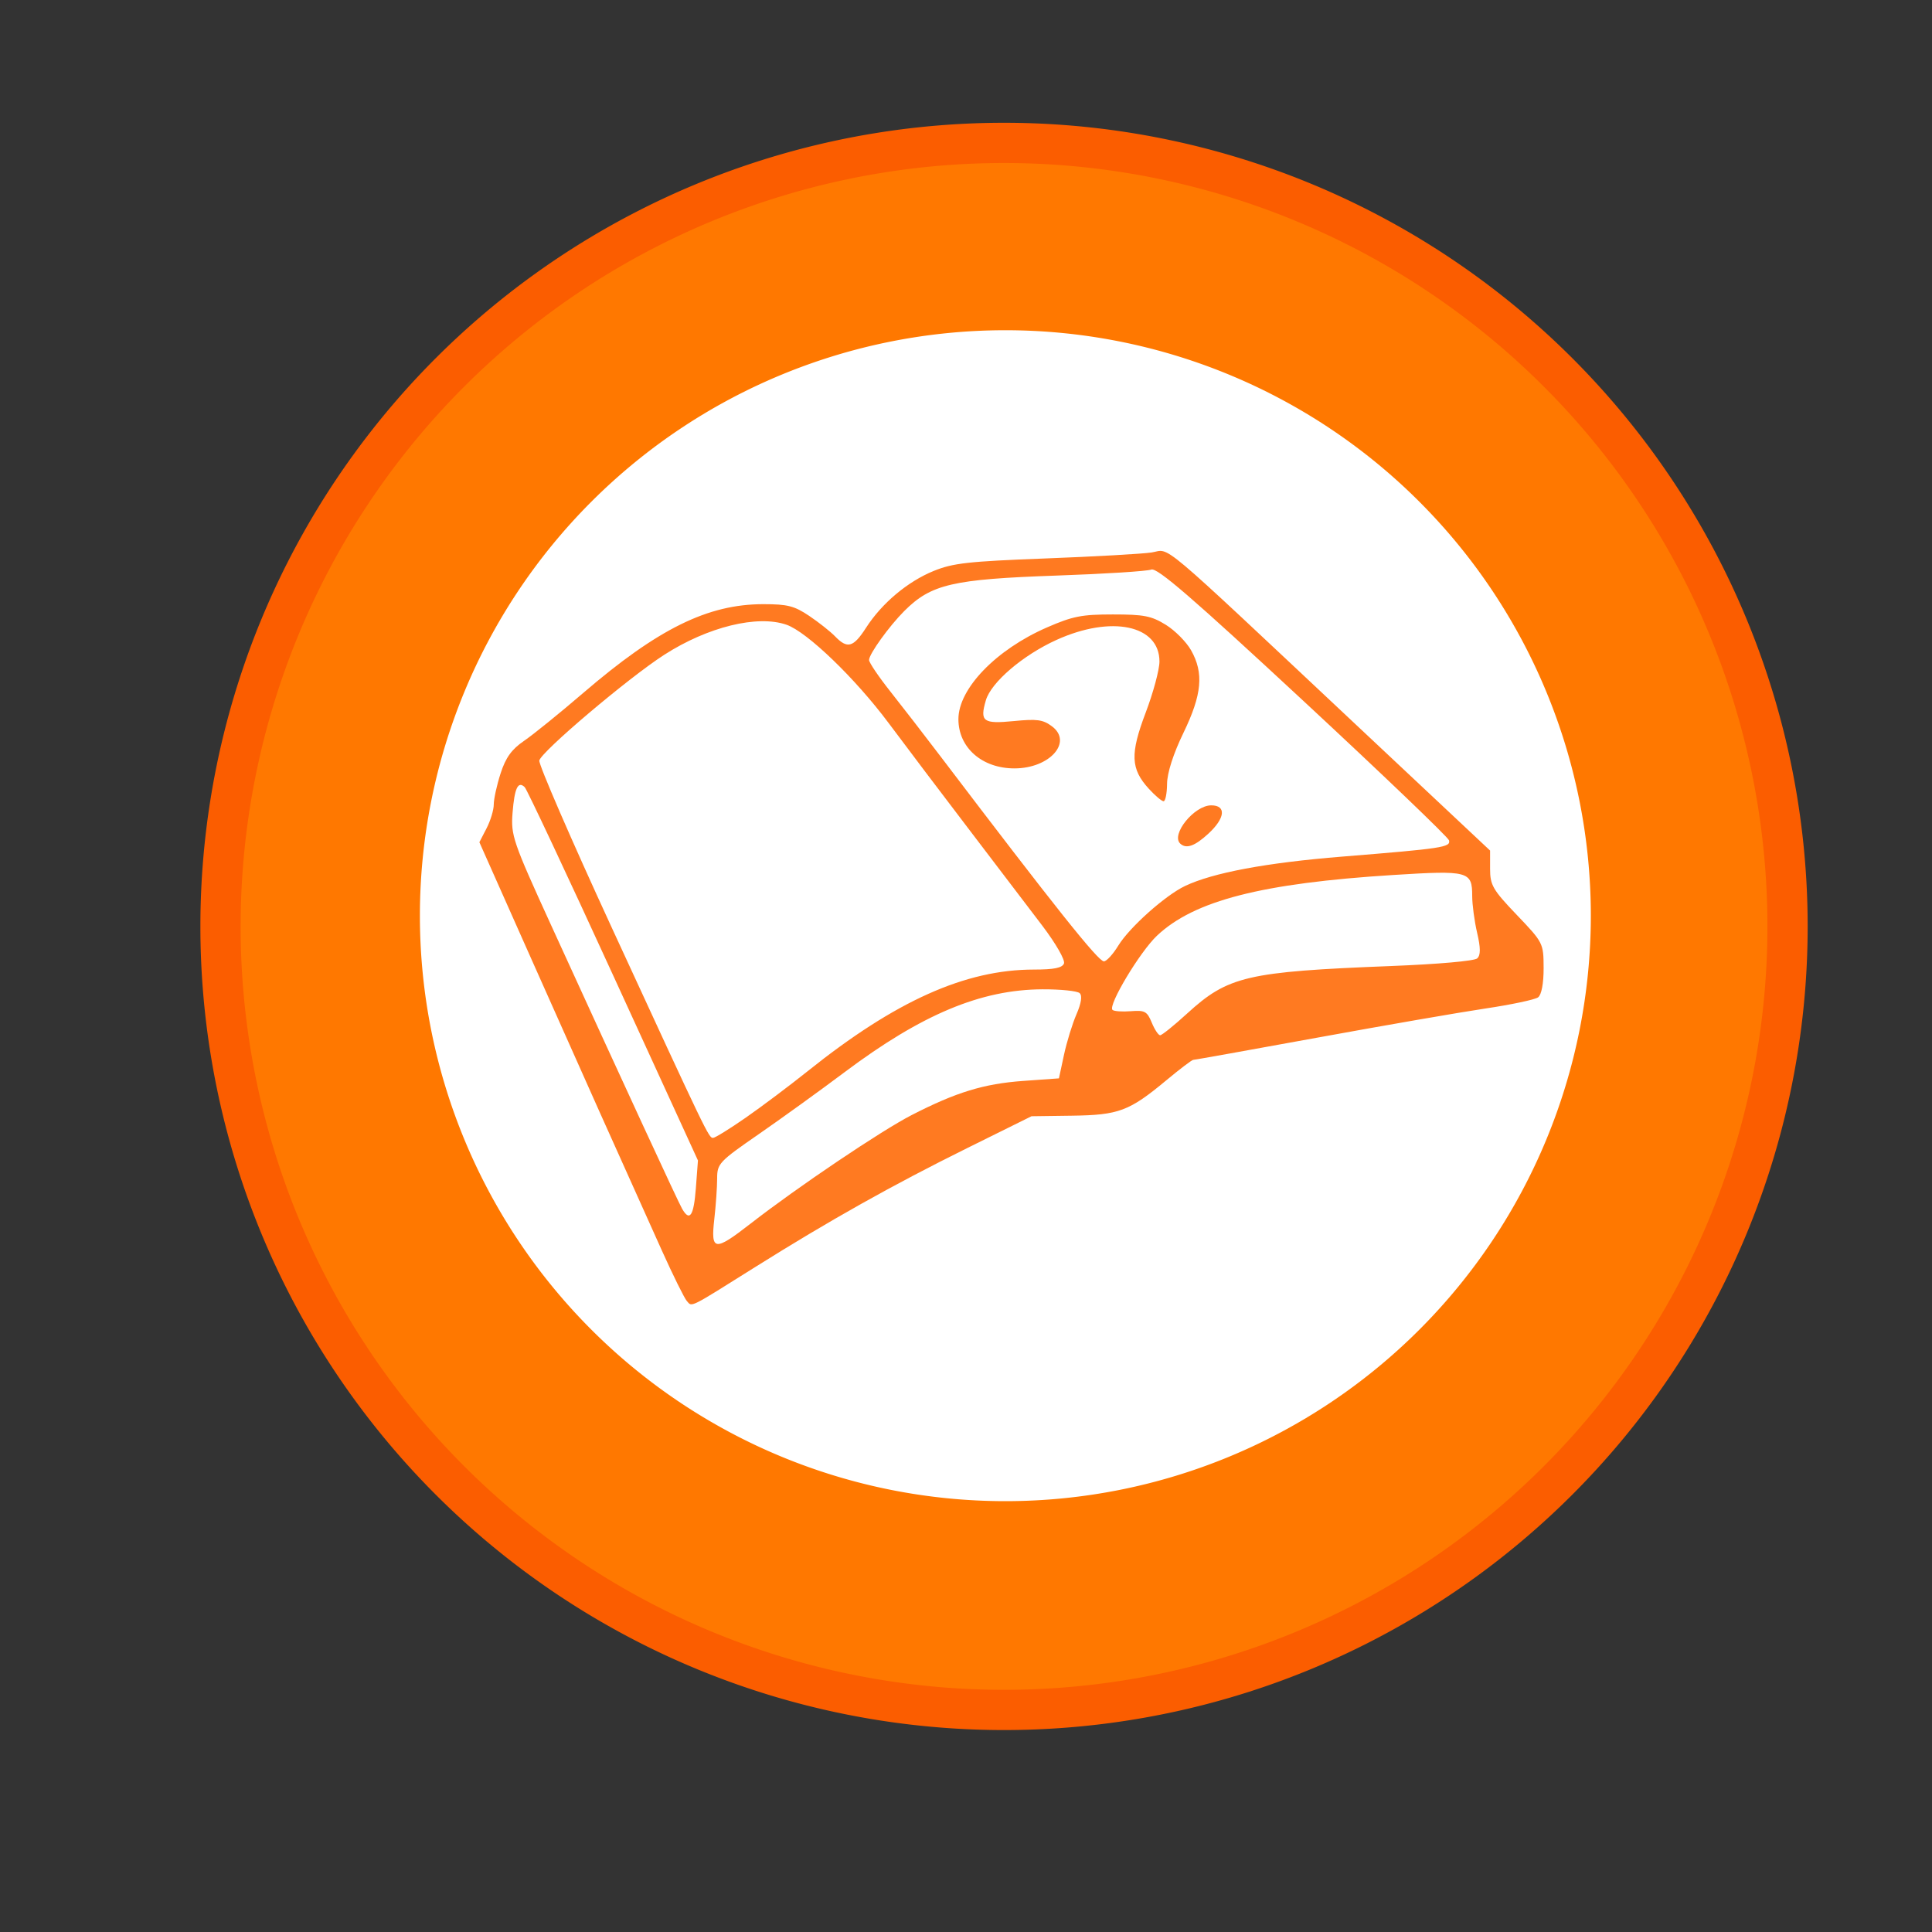
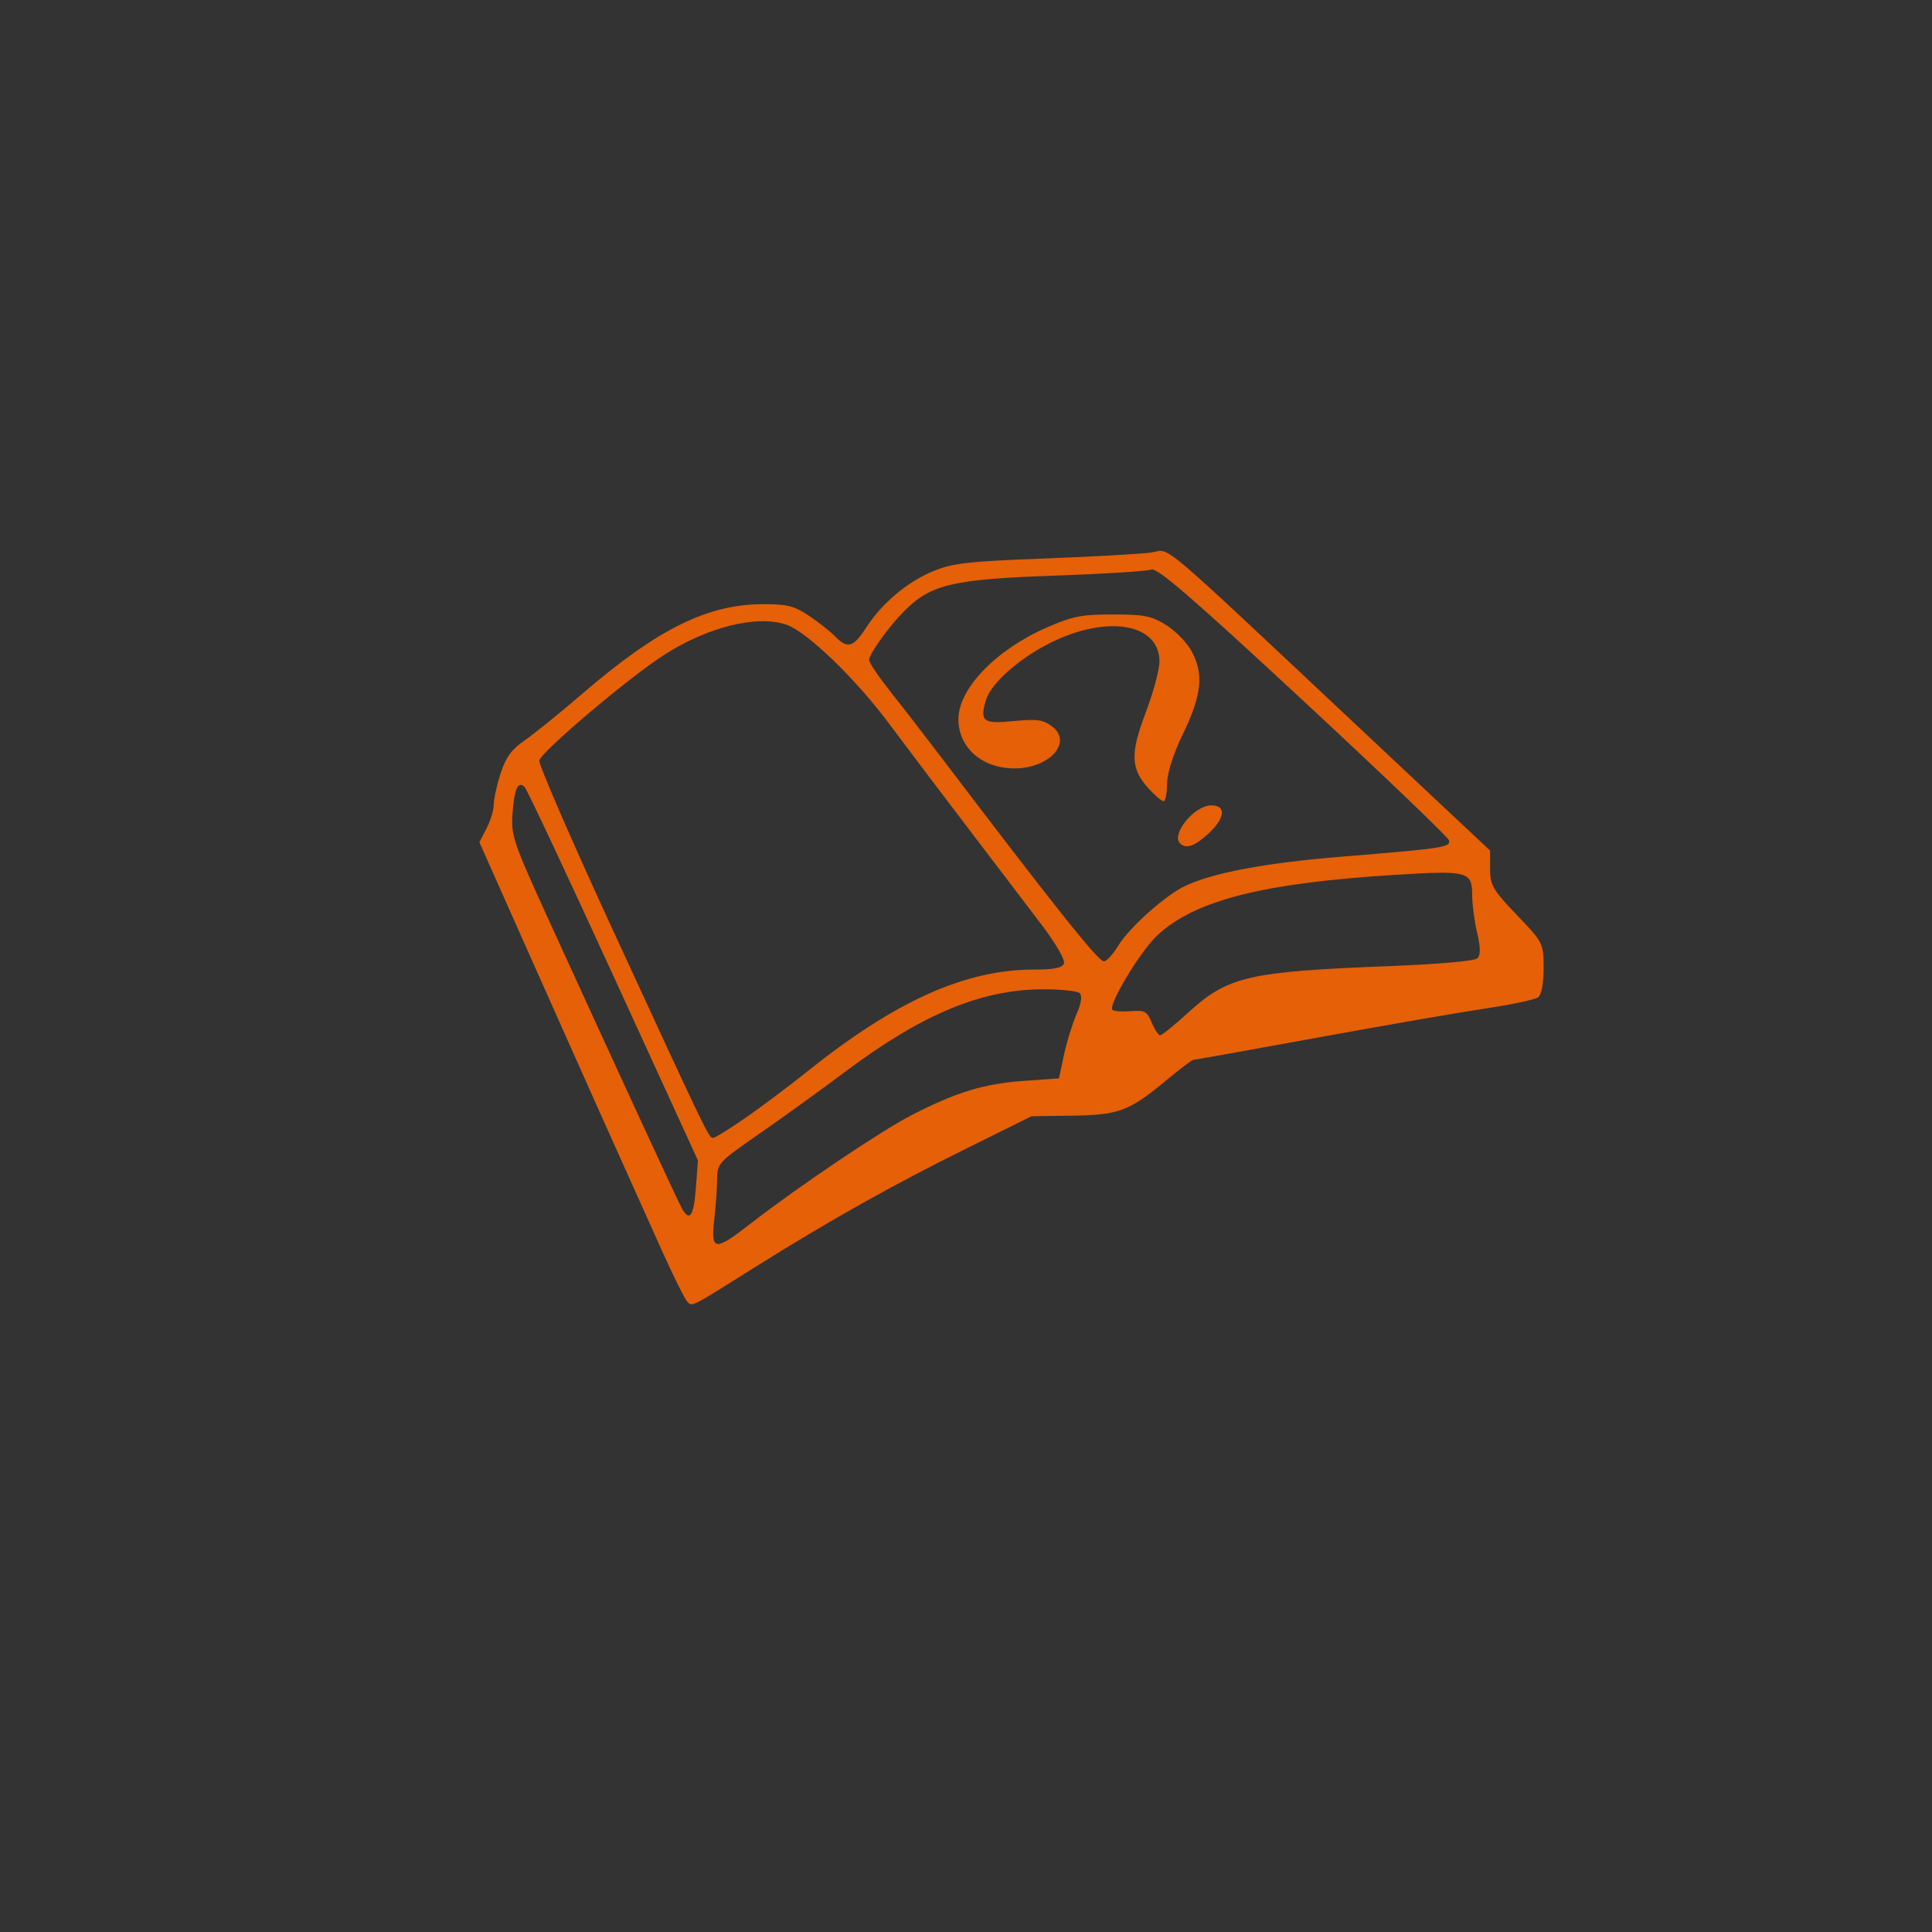
<svg xmlns="http://www.w3.org/2000/svg" xmlns:ns1="http://sodipodi.sourceforge.net/DTD/sodipodi-0.dtd" xmlns:ns2="http://www.inkscape.org/namespaces/inkscape" xmlns:xlink="http://www.w3.org/1999/xlink" ns1:docname="Commons-plain-question-book-orange.svg" ns2:version="1.0 (4035a4fb49, 2020-05-01)" id="svg1" height="48" width="48" version="1.0">
  <rect width="100%" height="100%" fill="#333333" stroke="none" />
  <ns1:namedview ns2:document-rotation="0" ns2:current-layer="svg1" ns2:window-maximized="1" ns2:window-y="-8" ns2:window-x="-8" ns2:cy="34.489331" ns2:cx="27.912698" ns2:zoom="6.4479165" showgrid="false" id="namedview42" ns2:window-height="706" ns2:window-width="1366" ns2:pageshadow="2" ns2:pageopacity="0" guidetolerance="10" gridtolerance="10" objecttolerance="10" borderopacity="1" bordercolor="#666666" pagecolor="#ffffff" />
  <defs id="defs3">
    <linearGradient id="linearGradient2806">
      <stop offset="0" style="stop-color:#000000;stop-opacity:1" id="stop2808" />
      <stop offset="1" style="stop-color:#000000;stop-opacity:0" id="stop2810" />
    </linearGradient>
    <linearGradient id="linearGradient2796">
      <stop offset="0" style="stop-color:#ffffff;stop-opacity:1" id="stop2798" />
      <stop offset="1" style="stop-color:#dfdfdf;stop-opacity:1" id="stop2800" />
    </linearGradient>
    <linearGradient id="linearGradient2788">
      <stop offset="0" style="stop-color:#ffffff;stop-opacity:1" id="stop2790" />
      <stop offset="1" style="stop-color:#ffffff;stop-opacity:0" id="stop2792" />
    </linearGradient>
    <linearGradient id="linearGradient2778">
      <stop offset="0" style="stop-color:#ff0202;stop-opacity:1" id="stop2780" />
      <stop offset="1" style="stop-color:#b20000;stop-opacity:1" id="stop2782" />
    </linearGradient>
    <radialGradient gradientTransform="matrix(1.532,0,0,1.532,-16.13,-7.117)" gradientUnits="userSpaceOnUse" xlink:href="#linearGradient2778" id="radialGradient2784" fy="13.38" fx="30.324" r="29.756" cy="13.38" cx="30.324" />
    <linearGradient gradientUnits="userSpaceOnUse" xlink:href="#linearGradient2788" id="linearGradient2794" y2="29.208" x2="59.148" y1="29.208" x1="-0.363" />
    <radialGradient gradientTransform="matrix(1.317,0,0,1.317,-10.053,-9.28)" gradientUnits="userSpaceOnUse" xlink:href="#linearGradient2796" id="radialGradient2802" fy="22.226" fx="31.76" r="18.624" cy="22.226" cx="31.76" />
    <radialGradient gradientTransform="matrix(1,0,0,0.333,0,26.5)" gradientUnits="userSpaceOnUse" xlink:href="#linearGradient2806" id="radialGradient2812" fy="39.75" fx="25.25" r="17.25" cy="39.75" cx="25.25" />
  </defs>
-   <path style="fill:#ff7800;fill-opacity:1;fill-rule:evenodd;stroke:#fb5d00;stroke-width:1.49;stroke-linecap:butt;stroke-linejoin:miter;stroke-miterlimit:4;stroke-opacity:1;stroke-dasharray:none" id="path907" transform="matrix(0.671,0,0,0.671,5.222,3.418)" d="m 58.404,29.208 a 29.011,29.011 0 1 1 -58.022,0 29.011,29.011 0 1 1 58.022,0 z" />
-   <path transform="matrix(0.781,0,0,0.781,0.173,-0.148)" style="fill:#ffffff;fill-opacity:1;fill-rule:evenodd;stroke:none" id="path2159" d="m 50.385,29.319 a 18.624,18.624 0 1 1 -37.249,0 18.624,18.624 0 1 1 37.249,0 z" />
  <g style="opacity:0.87;fill:#ff6600;fill-opacity:1" transform="matrix(0.111,0,0,0.102,-3.848,-23.622)" id="g3020">
    <path ns2:connector-curvature="0" style="fill:#ff6600;fill-opacity:1" d="m 188.402,548.489 c -0.555,-0.681 -3.06,-6.189 -5.567,-12.239 -9.636,-23.255 -17.775,-43.037 -29.11,-70.759 l -11.76,-28.759 1.61,-3.392 c 0.885,-1.866 1.61,-4.48 1.61,-5.81 0,-1.33 0.689,-4.737 1.531,-7.571 1.141,-3.843 2.476,-5.857 5.25,-7.918 2.046,-1.52 7.994,-6.761 13.219,-11.645 16.749,-15.659 27.903,-21.646 40.325,-21.646 5.433,0 6.951,0.422 10.275,2.854 2.145,1.569 4.757,3.819 5.805,5 2.745,3.093 4.086,2.686 6.918,-2.104 3.54,-5.986 9.334,-11.279 15.166,-13.853 4.316,-1.905 7.689,-2.314 25,-3.034 11.006,-0.458 21.693,-1.113 23.749,-1.455 4.392,-0.732 0.291,-4.492 45.655,41.849 l 30.108,30.756 0,4.436 c 0,3.995 0.595,5.113 5.983,11.244 5.91,6.725 5.983,6.882 6,12.935 0.011,3.717 -0.474,6.524 -1.233,7.136 -0.688,0.555 -5.975,1.776 -11.75,2.714 -5.775,0.938 -22.747,4.14 -37.715,7.114 -14.968,2.974 -27.451,5.408 -27.739,5.408 -0.289,0 -2.986,2.229 -5.994,4.953 -8.313,7.529 -10.651,8.485 -21.12,8.639 l -9.068,0.133 -14.326,7.72 c -16.786,9.046 -30.895,17.66 -47.537,29.026 -14.971,10.224 -14.082,9.743 -15.282,8.268 z m 14.282,-18.871 c 10.453,-8.852 29.22,-22.614 36.036,-26.425 9.939,-5.558 16.153,-7.628 24.964,-8.317 l 8,-0.625 1.13,-5.72 c 0.621,-3.146 1.882,-7.601 2.801,-9.899 1.071,-2.677 1.326,-4.524 0.709,-5.141 -0.529,-0.529 -4.265,-0.948 -8.301,-0.931 -13.803,0.06 -27.054,6.098 -44.339,20.206 -5.5,4.489 -14.162,11.294 -19.25,15.122 -8.826,6.641 -9.25,7.135 -9.25,10.765 0,2.092 -0.289,6.57 -0.642,9.951 -0.81,7.746 0.065,7.855 8.142,1.015 z m -12.265,-8.618 0.468,-6.75 -18.944,-45 c -10.419,-24.75 -19.345,-45.42 -19.835,-45.933 -1.503,-1.575 -2.281,0.22 -2.719,6.275 -0.396,5.47 0.092,7.018 8.58,27.229 16.567,39.452 28.437,67.414 29.365,69.18 1.709,3.249 2.615,1.781 3.085,-5 z m 11.182,-17.187 c 3.588,-2.715 9.799,-7.791 13.803,-11.278 19.69,-17.15 35.309,-24.785 50.706,-24.785 4.461,0 6.29,-0.399 6.698,-1.462 0.319,-0.83 -1.782,-4.826 -4.862,-9.25 -2.983,-4.284 -10.313,-14.763 -16.29,-23.288 -5.977,-8.525 -14.104,-20.225 -18.06,-26 -7.479,-10.918 -18.273,-22.237 -22.876,-23.986 -6.495,-2.47 -17.619,0.498 -27.353,7.298 -8.007,5.593 -27.604,23.642 -27.988,25.778 -0.168,0.934 7.102,19.184 16.156,40.555 21.455,50.642 21.771,51.356 22.727,51.356 0.449,0 3.752,-2.222 7.339,-4.937 z m 98.768,-25.348 c 9.174,-9.122 13.393,-10.194 45.586,-11.573 10.71,-0.459 18.719,-1.231 19.354,-1.866 0.777,-0.777 0.771,-2.536 -0.021,-6.228 -0.607,-2.83 -1.104,-6.868 -1.104,-8.974 0,-6.029 -0.803,-6.262 -17.635,-5.114 -29.47,2.01 -44.583,6.232 -52.914,14.783 -3.823,3.924 -11.032,17.01 -9.961,18.081 0.34,0.34 2.194,0.482 4.12,0.316 3.11,-0.268 3.633,0.044 4.666,2.78 0.64,1.695 1.485,3.081 1.879,3.081 0.394,0 3.107,-2.379 6.031,-5.286 z m -15.396,-16.552 c 2.493,-4.436 10.512,-12.232 14.933,-14.518 6.266,-3.24 18.156,-5.659 35.2,-7.16 22.494,-1.981 24.278,-2.276 23.891,-3.953 -0.172,-0.745 -14.861,-16.053 -32.643,-34.019 -24.865,-25.122 -32.716,-32.498 -34,-31.942 -0.918,0.398 -10.444,1.055 -21.169,1.461 -23.306,0.882 -28.105,2.096 -34.11,8.628 -3.394,3.692 -7.89,10.492 -7.89,11.935 0,0.622 2.138,4.065 4.75,7.651 2.612,3.586 7.675,10.71 11.25,15.832 25.691,36.808 35.295,49.921 36.561,49.921 0.589,0 2.041,-1.727 3.227,-3.838 z m 13.878,-24.829 c -2.186,-2.186 3.114,-9.333 6.922,-9.333 3.43,0 3.129,3.128 -0.666,6.923 -3.011,3.011 -4.92,3.747 -6.256,2.41 z m -7.038,-13.363 c -4.081,-4.851 -4.222,-8.49 -0.714,-18.547 1.697,-4.866 3.086,-10.474 3.086,-12.462 0,-8.864 -10.739,-11.322 -23.021,-5.269 -7.544,3.718 -14.657,10.333 -15.837,14.729 -1.389,5.174 -0.625,5.789 6.265,5.052 5.196,-0.556 6.509,-0.361 8.519,1.266 4.747,3.844 -0.493,10.261 -8.38,10.261 -7.256,0 -12.546,-5.056 -12.546,-11.99 0,-7.445 8.43,-16.949 19.82,-22.345 5.783,-2.74 7.763,-3.165 14.754,-3.165 6.948,0 8.597,0.349 11.818,2.5 2.059,1.375 4.613,4.17 5.676,6.21 2.895,5.56 2.453,10.794 -1.699,20.128 -2.271,5.105 -3.644,9.754 -3.667,12.412 -0.02,2.337 -0.371,4.25 -0.78,4.25 -0.409,0 -1.892,-1.363 -3.294,-3.029 z" id="path2176" />
  </g>
</svg>